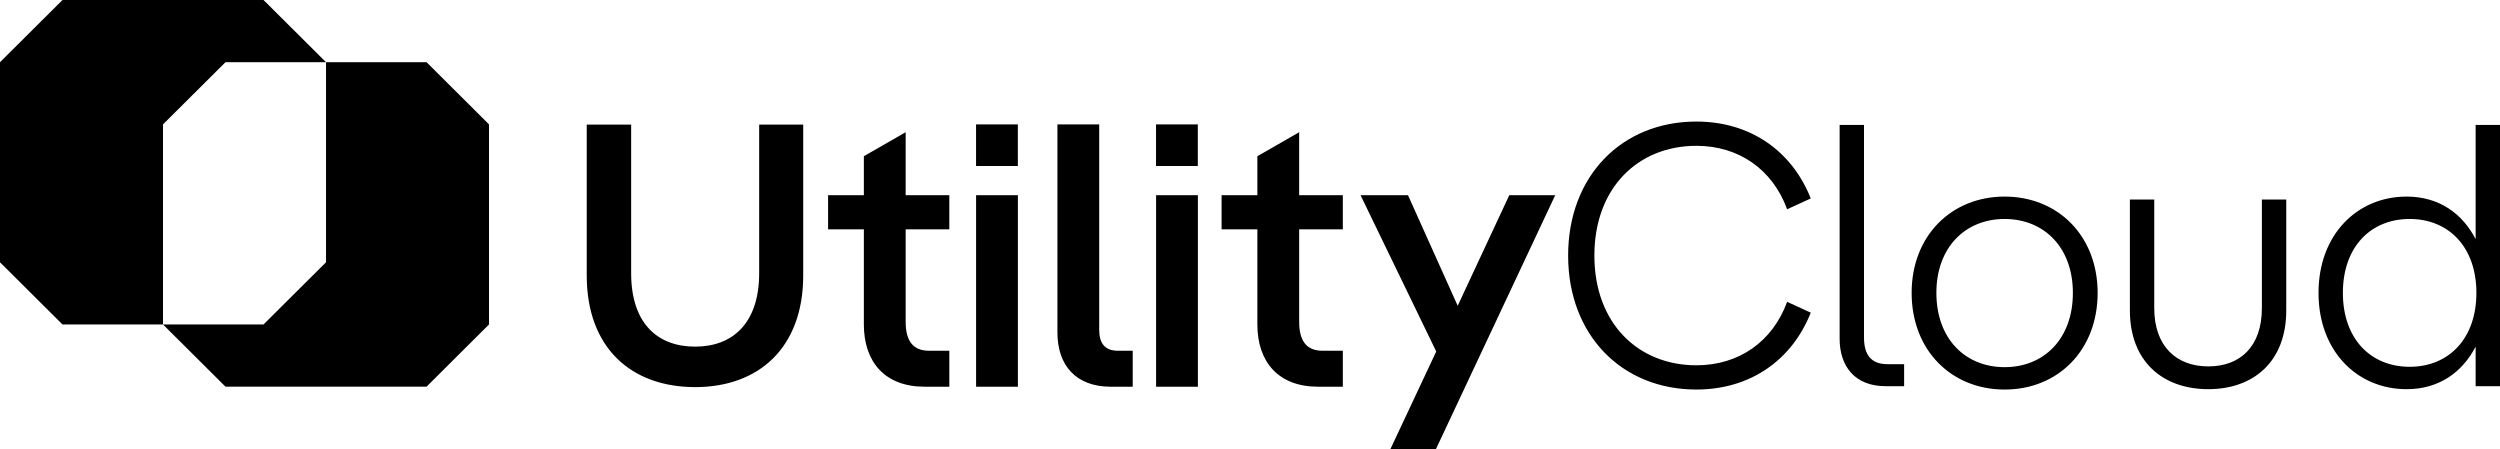
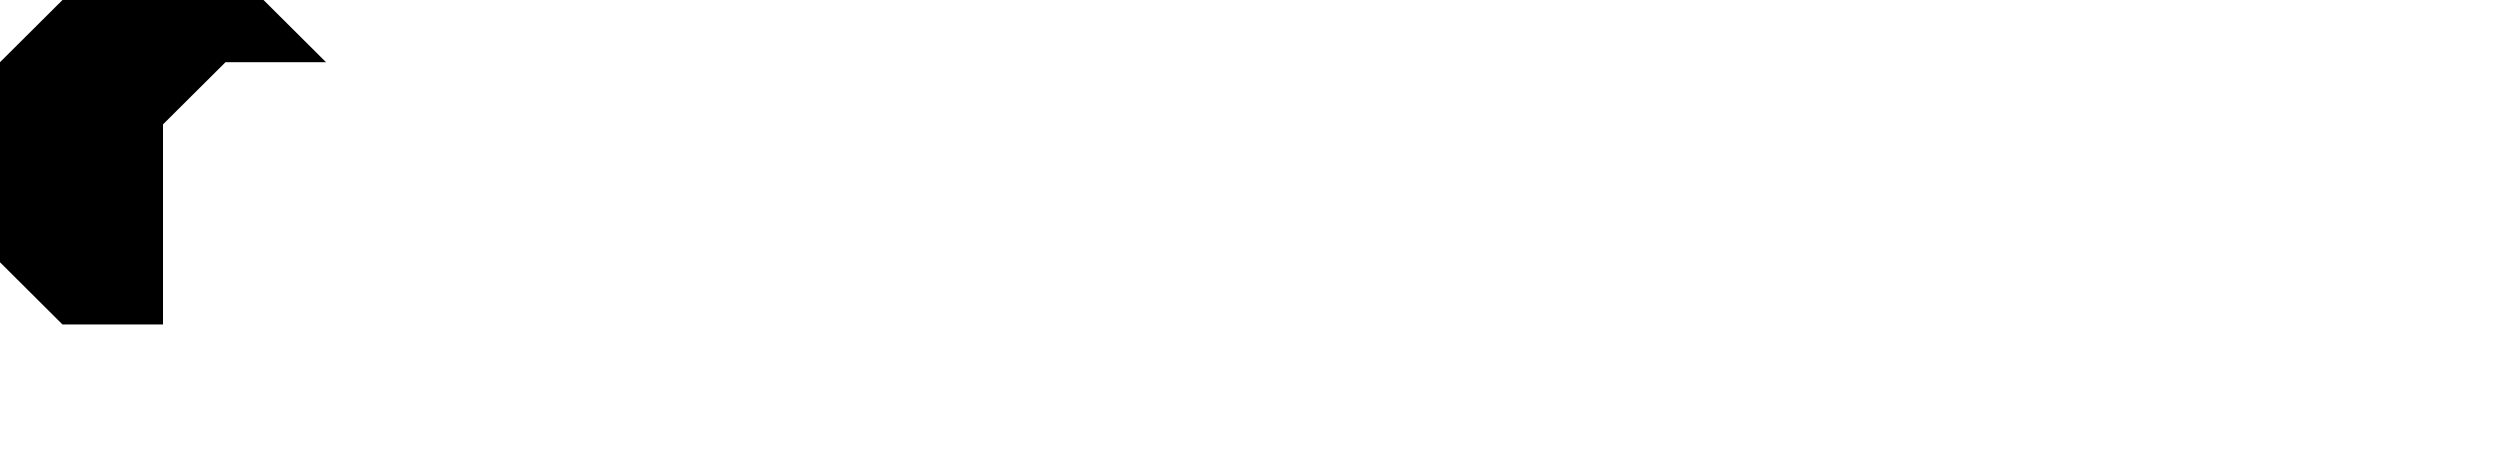
<svg xmlns="http://www.w3.org/2000/svg" width="217" height="39" viewBox="0 0 217 39" fill="none">
  <g clip-path="url(#clip0_61_252)">
    <path d="M14.149 10.796L19.573 5.399H28.297L22.874 0H5.424L0 5.399V22.766L5.424 28.165H14.149V10.796Z" fill="black" />
-     <path d="M37.023 5.398H28.297H28.299V22.765L22.874 28.164H14.149L19.573 33.563H37.023L42.446 28.164V10.796L37.023 5.398ZM69.719 10.813V23.907C69.719 30.185 65.863 33.601 60.34 33.601C54.784 33.601 50.928 30.185 50.928 23.907V10.813H54.784V23.713C54.784 28.071 57.072 30.088 60.34 30.088C63.576 30.088 65.896 28.071 65.896 23.713V10.813H69.719ZM82.402 19.905H78.612V27.939C78.612 29.567 79.232 30.444 80.638 30.444H82.402V33.566H80.245C76.814 33.566 74.983 31.42 74.983 28.166V19.904H71.878V16.944H74.983V13.561L78.611 11.478V16.943H82.401V19.905H82.402ZM88.352 16.945V33.568H84.725V16.945H88.352ZM96.425 33.568C93.386 33.568 91.784 31.713 91.784 28.851V10.797H95.411V28.623C95.411 29.794 95.9 30.445 97.044 30.445H98.319V33.568H96.425ZM103.976 16.945V33.568H100.349V16.945H103.976ZM116.558 19.905H112.768V27.939C112.768 29.567 113.388 30.444 114.794 30.444H116.558V33.566H114.401C110.97 33.566 109.139 31.42 109.139 28.166V19.904H106.034V16.944H109.139V13.561L112.767 11.478V16.943H116.557V19.905H116.558ZM131.005 16.945H134.992L124.631 39H120.678L124.665 30.509L118.096 16.945H122.214L126.528 26.541L131.005 16.945ZM84.722 10.796H88.35V14.406H84.722V10.796ZM100.343 10.796H103.97V14.406H100.343V10.796ZM136.114 22.182C136.114 15.281 140.768 10.551 147.246 10.551C151.933 10.551 155.546 13.111 157.174 17.225L155.123 18.165C153.854 14.698 150.925 12.657 147.246 12.657C142.201 12.657 138.392 16.285 138.392 22.181C138.392 28.078 142.201 31.707 147.246 31.707C150.925 31.707 153.853 29.666 155.123 26.199L157.174 27.138C155.546 31.253 151.933 33.812 147.246 33.812C140.768 33.813 136.114 29.084 136.114 22.182ZM165.278 31.61V33.522H163.684C160.95 33.522 159.68 31.74 159.68 29.407V10.844H161.795V29.278C161.795 30.768 162.381 31.611 163.846 31.611H165.278V31.61ZM165.93 25.422C165.93 20.465 169.381 17.063 174.002 17.063C178.624 17.063 182.075 20.465 182.075 25.422C182.075 30.411 178.624 33.813 174.002 33.813C169.381 33.813 165.93 30.411 165.93 25.422ZM179.926 25.422C179.926 21.469 177.419 19.007 174.002 19.007C170.584 19.007 168.078 21.469 168.078 25.422C168.078 29.407 170.585 31.869 174.002 31.869C177.42 31.869 179.926 29.407 179.926 25.422ZM184.874 26.945V17.322H186.989V26.75C186.989 30.086 188.943 31.803 191.677 31.803C194.443 31.803 196.331 30.086 196.331 26.75V17.322H198.447V26.945C198.447 31.383 195.615 33.78 191.677 33.78C187.738 33.781 184.874 31.384 184.874 26.945ZM214.885 10.843H217V33.522H214.885V30.087C213.745 32.29 211.727 33.781 208.896 33.781C204.599 33.781 201.247 30.477 201.247 25.422C201.247 20.368 204.599 17.063 208.896 17.063C211.728 17.063 213.747 18.553 214.885 20.757V10.843ZM214.951 25.422C214.951 21.437 212.542 19.007 209.157 19.007C205.771 19.007 203.362 21.437 203.362 25.422C203.362 29.407 205.771 31.837 209.157 31.837C212.542 31.837 214.951 29.407 214.951 25.422Z" fill="black" />
  </g>
  <defs>
    <clipPath id="clip0_61_252">
      <rect width="217" height="39" fill="white" />
    </clipPath>
  </defs>
</svg>